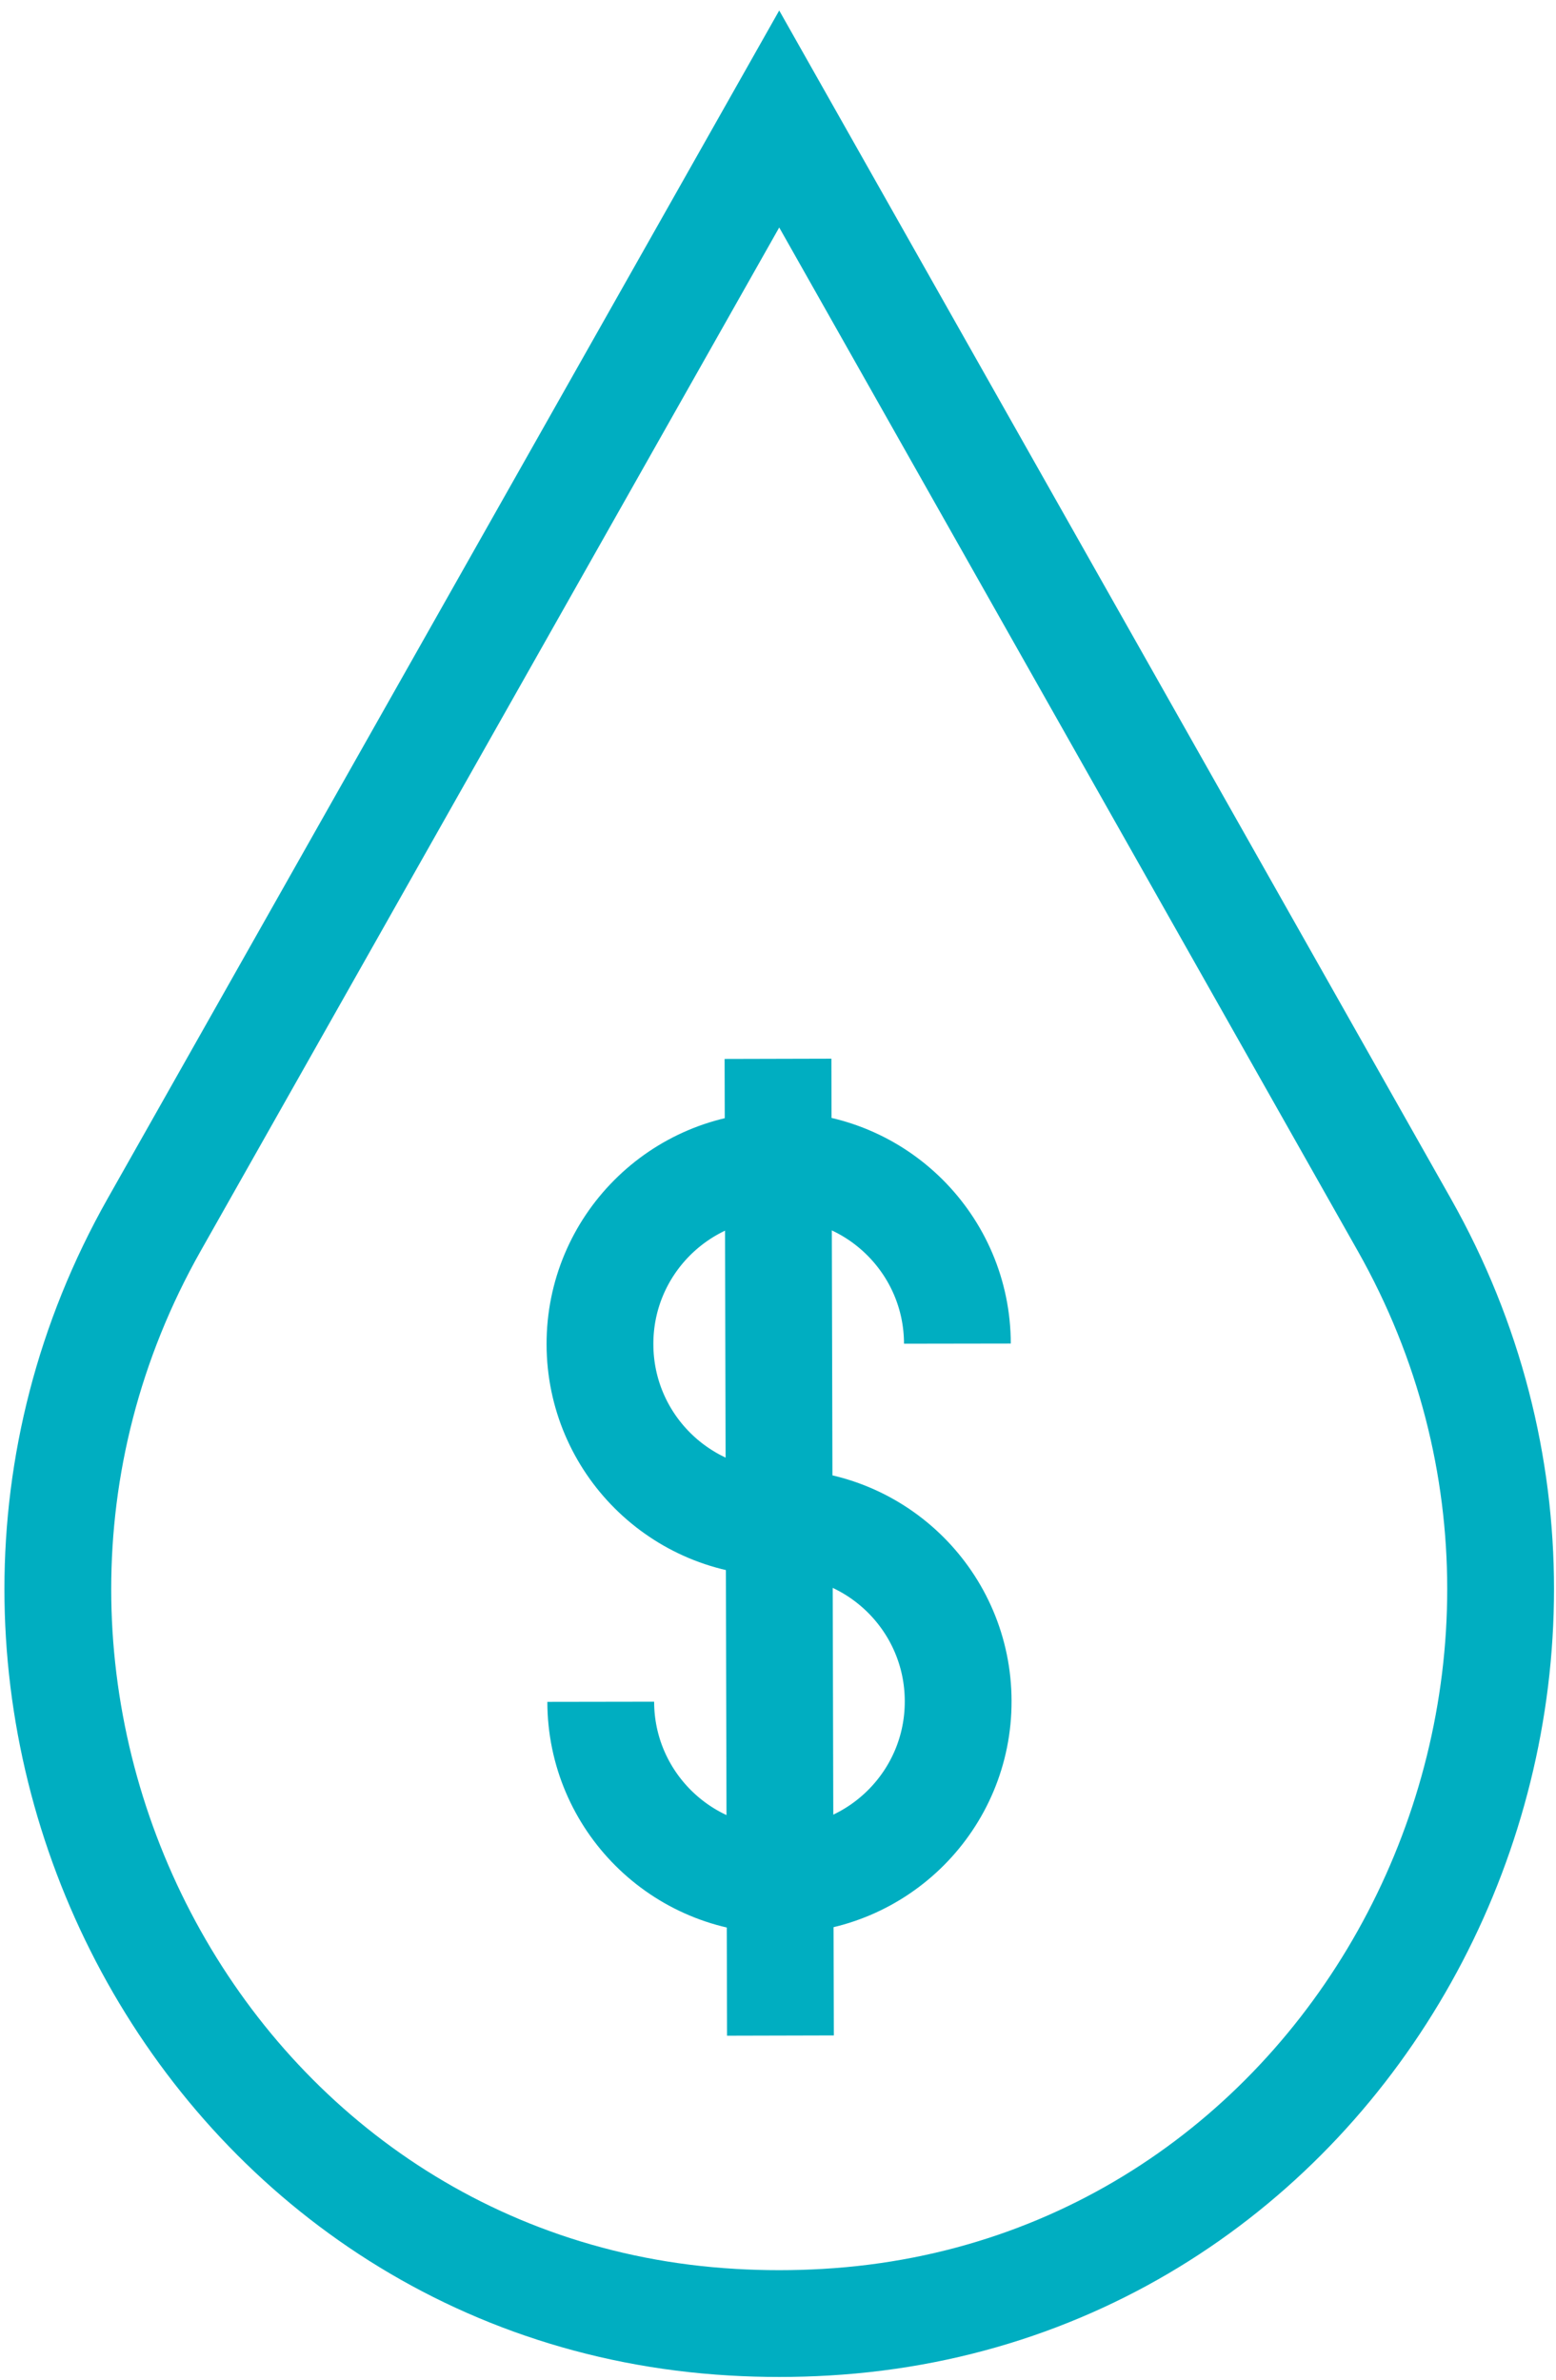
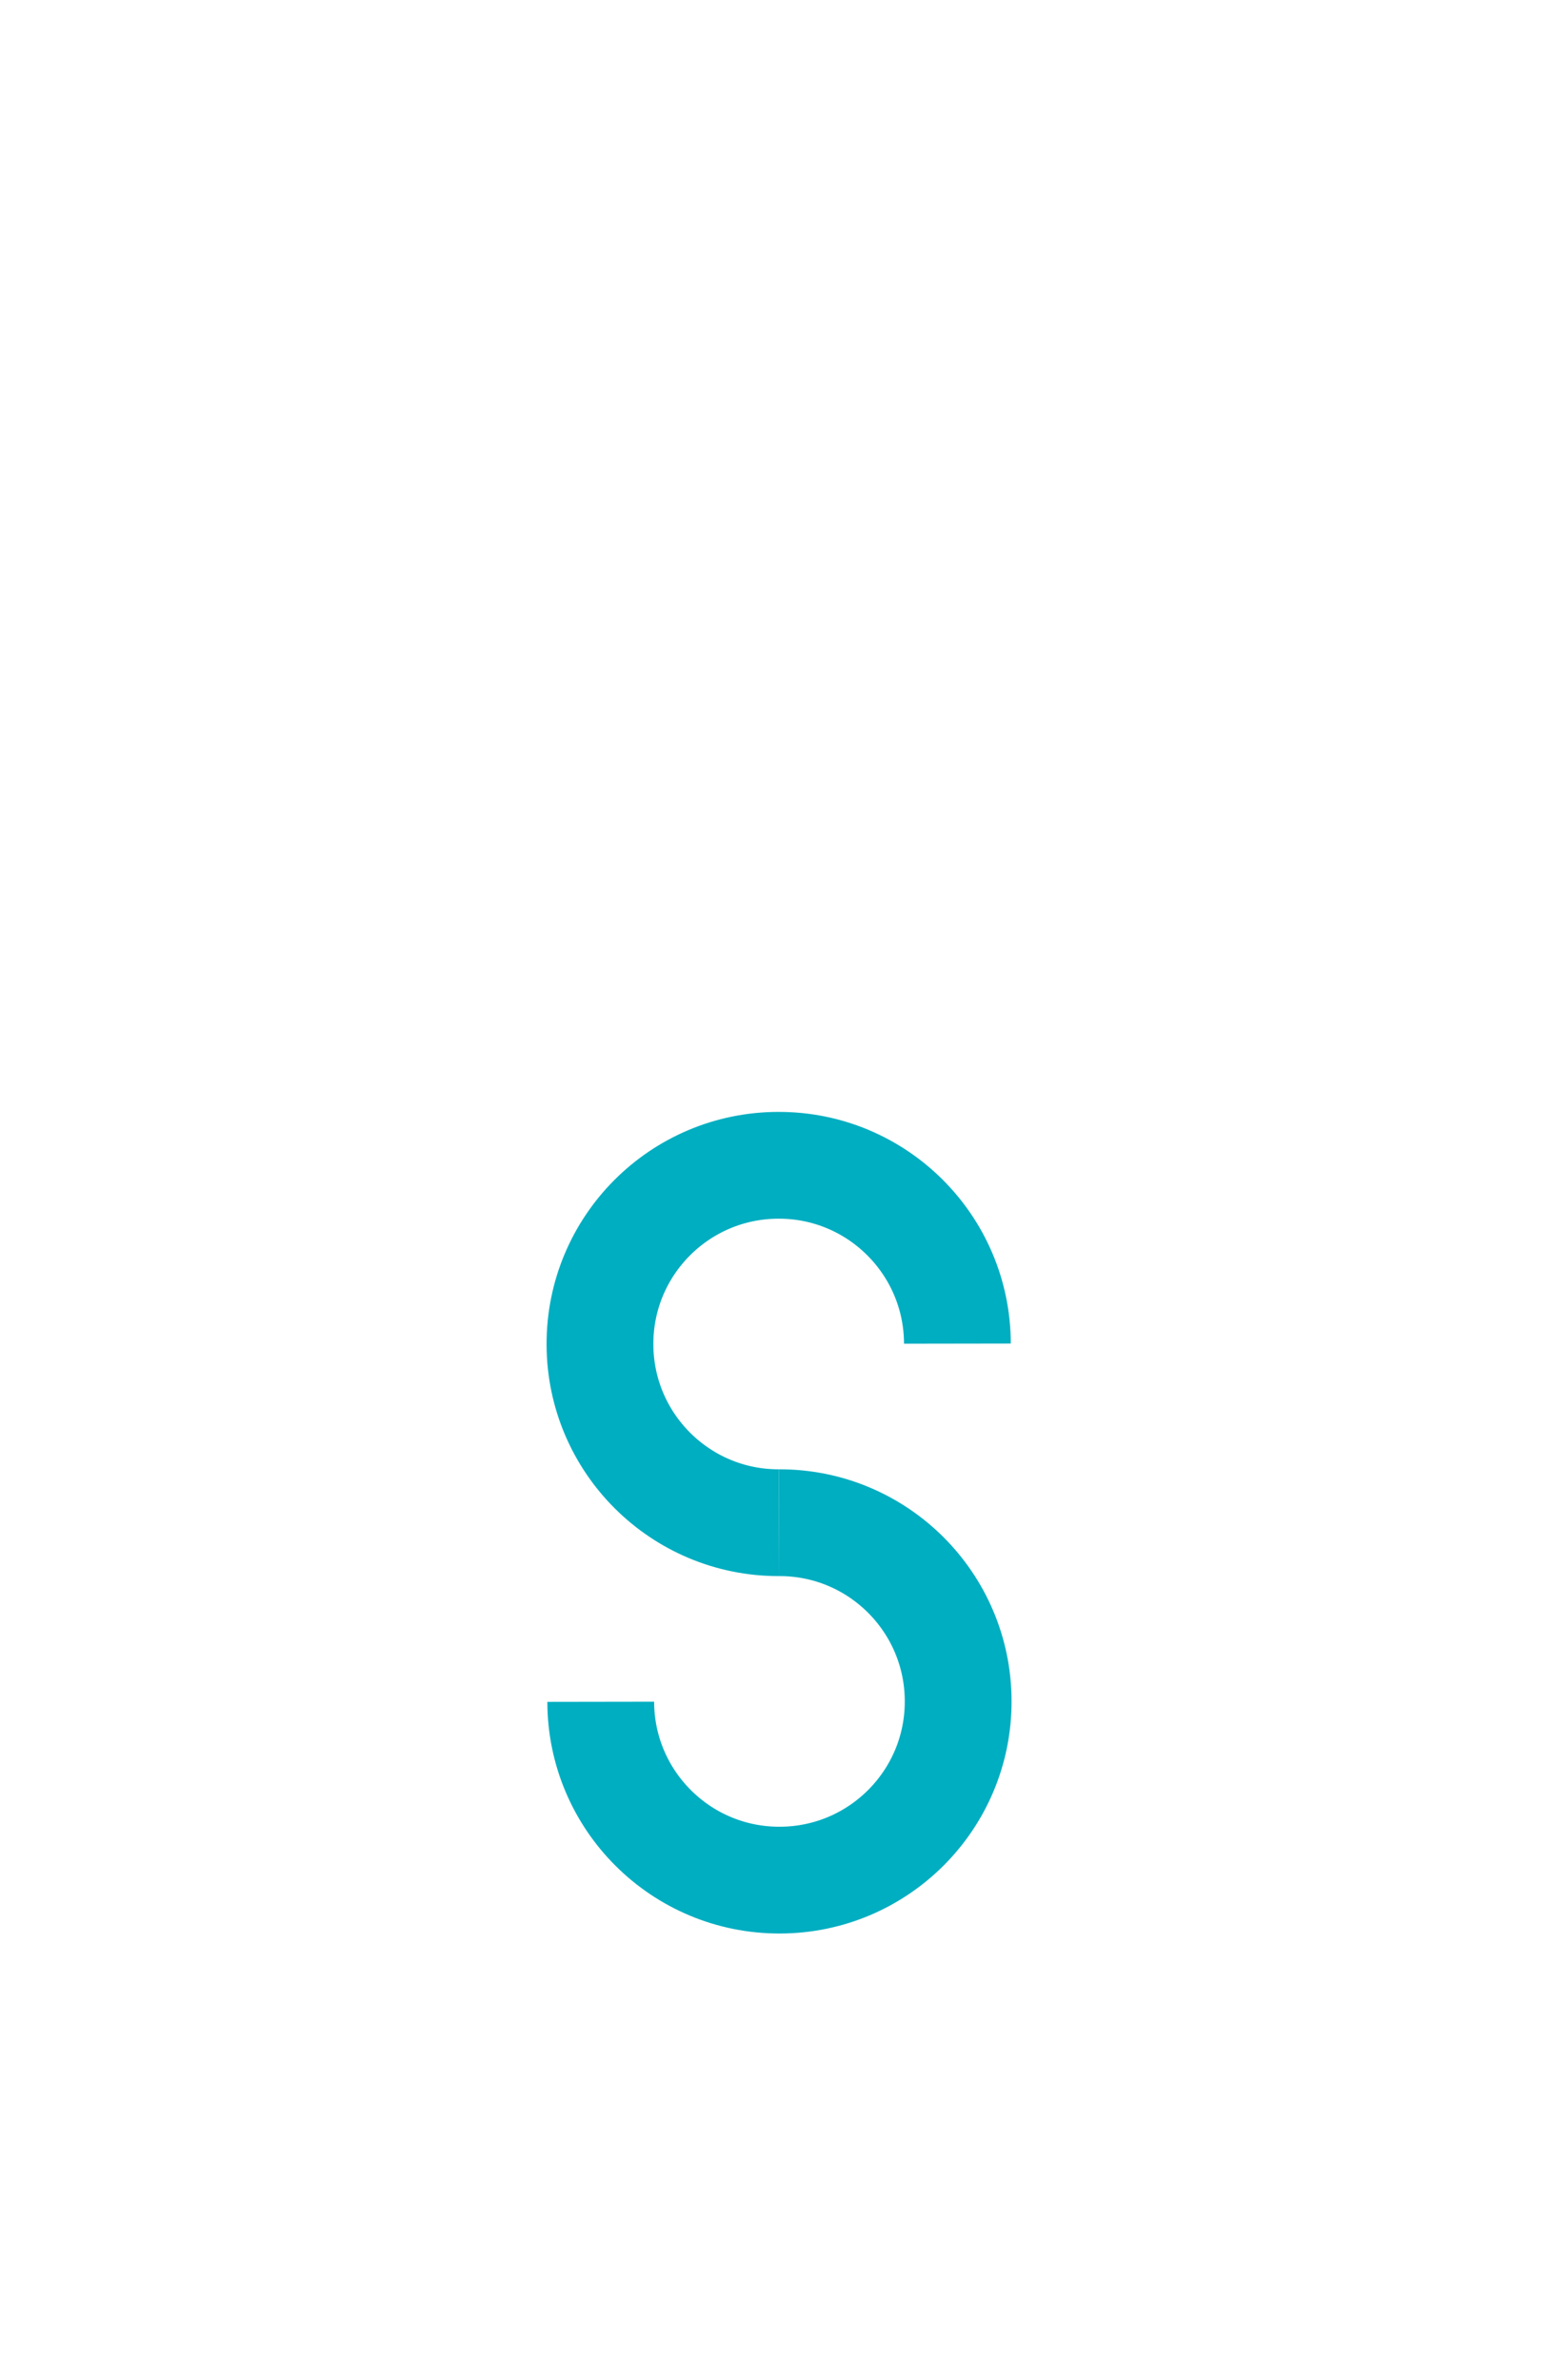
<svg xmlns="http://www.w3.org/2000/svg" width="102" height="156" viewBox="0 0 102 156" fill="none">
  <path d="M51.07 99.82C57.54 99.8 62.8 105.04 62.81 111.51C62.83 117.98 57.59 123.24 51.12 123.25C44.65 123.27 39.39 118.03 39.38 111.56" stroke="#00AEC1" stroke-width="7" stroke-miterlimit="10" />
  <path d="M51.07 99.82C44.6 99.84 39.34 94.6 39.33 88.13C39.31 81.66 44.55 76.4 51.02 76.39C57.49 76.37 62.75 81.61 62.76 88.08" stroke="#00AEC1" stroke-width="7" stroke-miterlimit="10" />
-   <path d="M51 69.41L51.16 133.44" stroke="#00AEC1" stroke-width="7" stroke-miterlimit="10" />
-   <path d="M10.11 80.28C-7.2 110.91 12.89 150.2 48.01 152.23C49.02 152.29 50.05 152.32 51.08 152.32C52.11 152.32 53.13 152.29 54.15 152.23C89.27 150.19 109.36 110.91 92.05 80.28L51.08 7.8L10.11 80.28Z" stroke="#00AEC1" stroke-width="7" stroke-miterlimit="10" />
</svg>